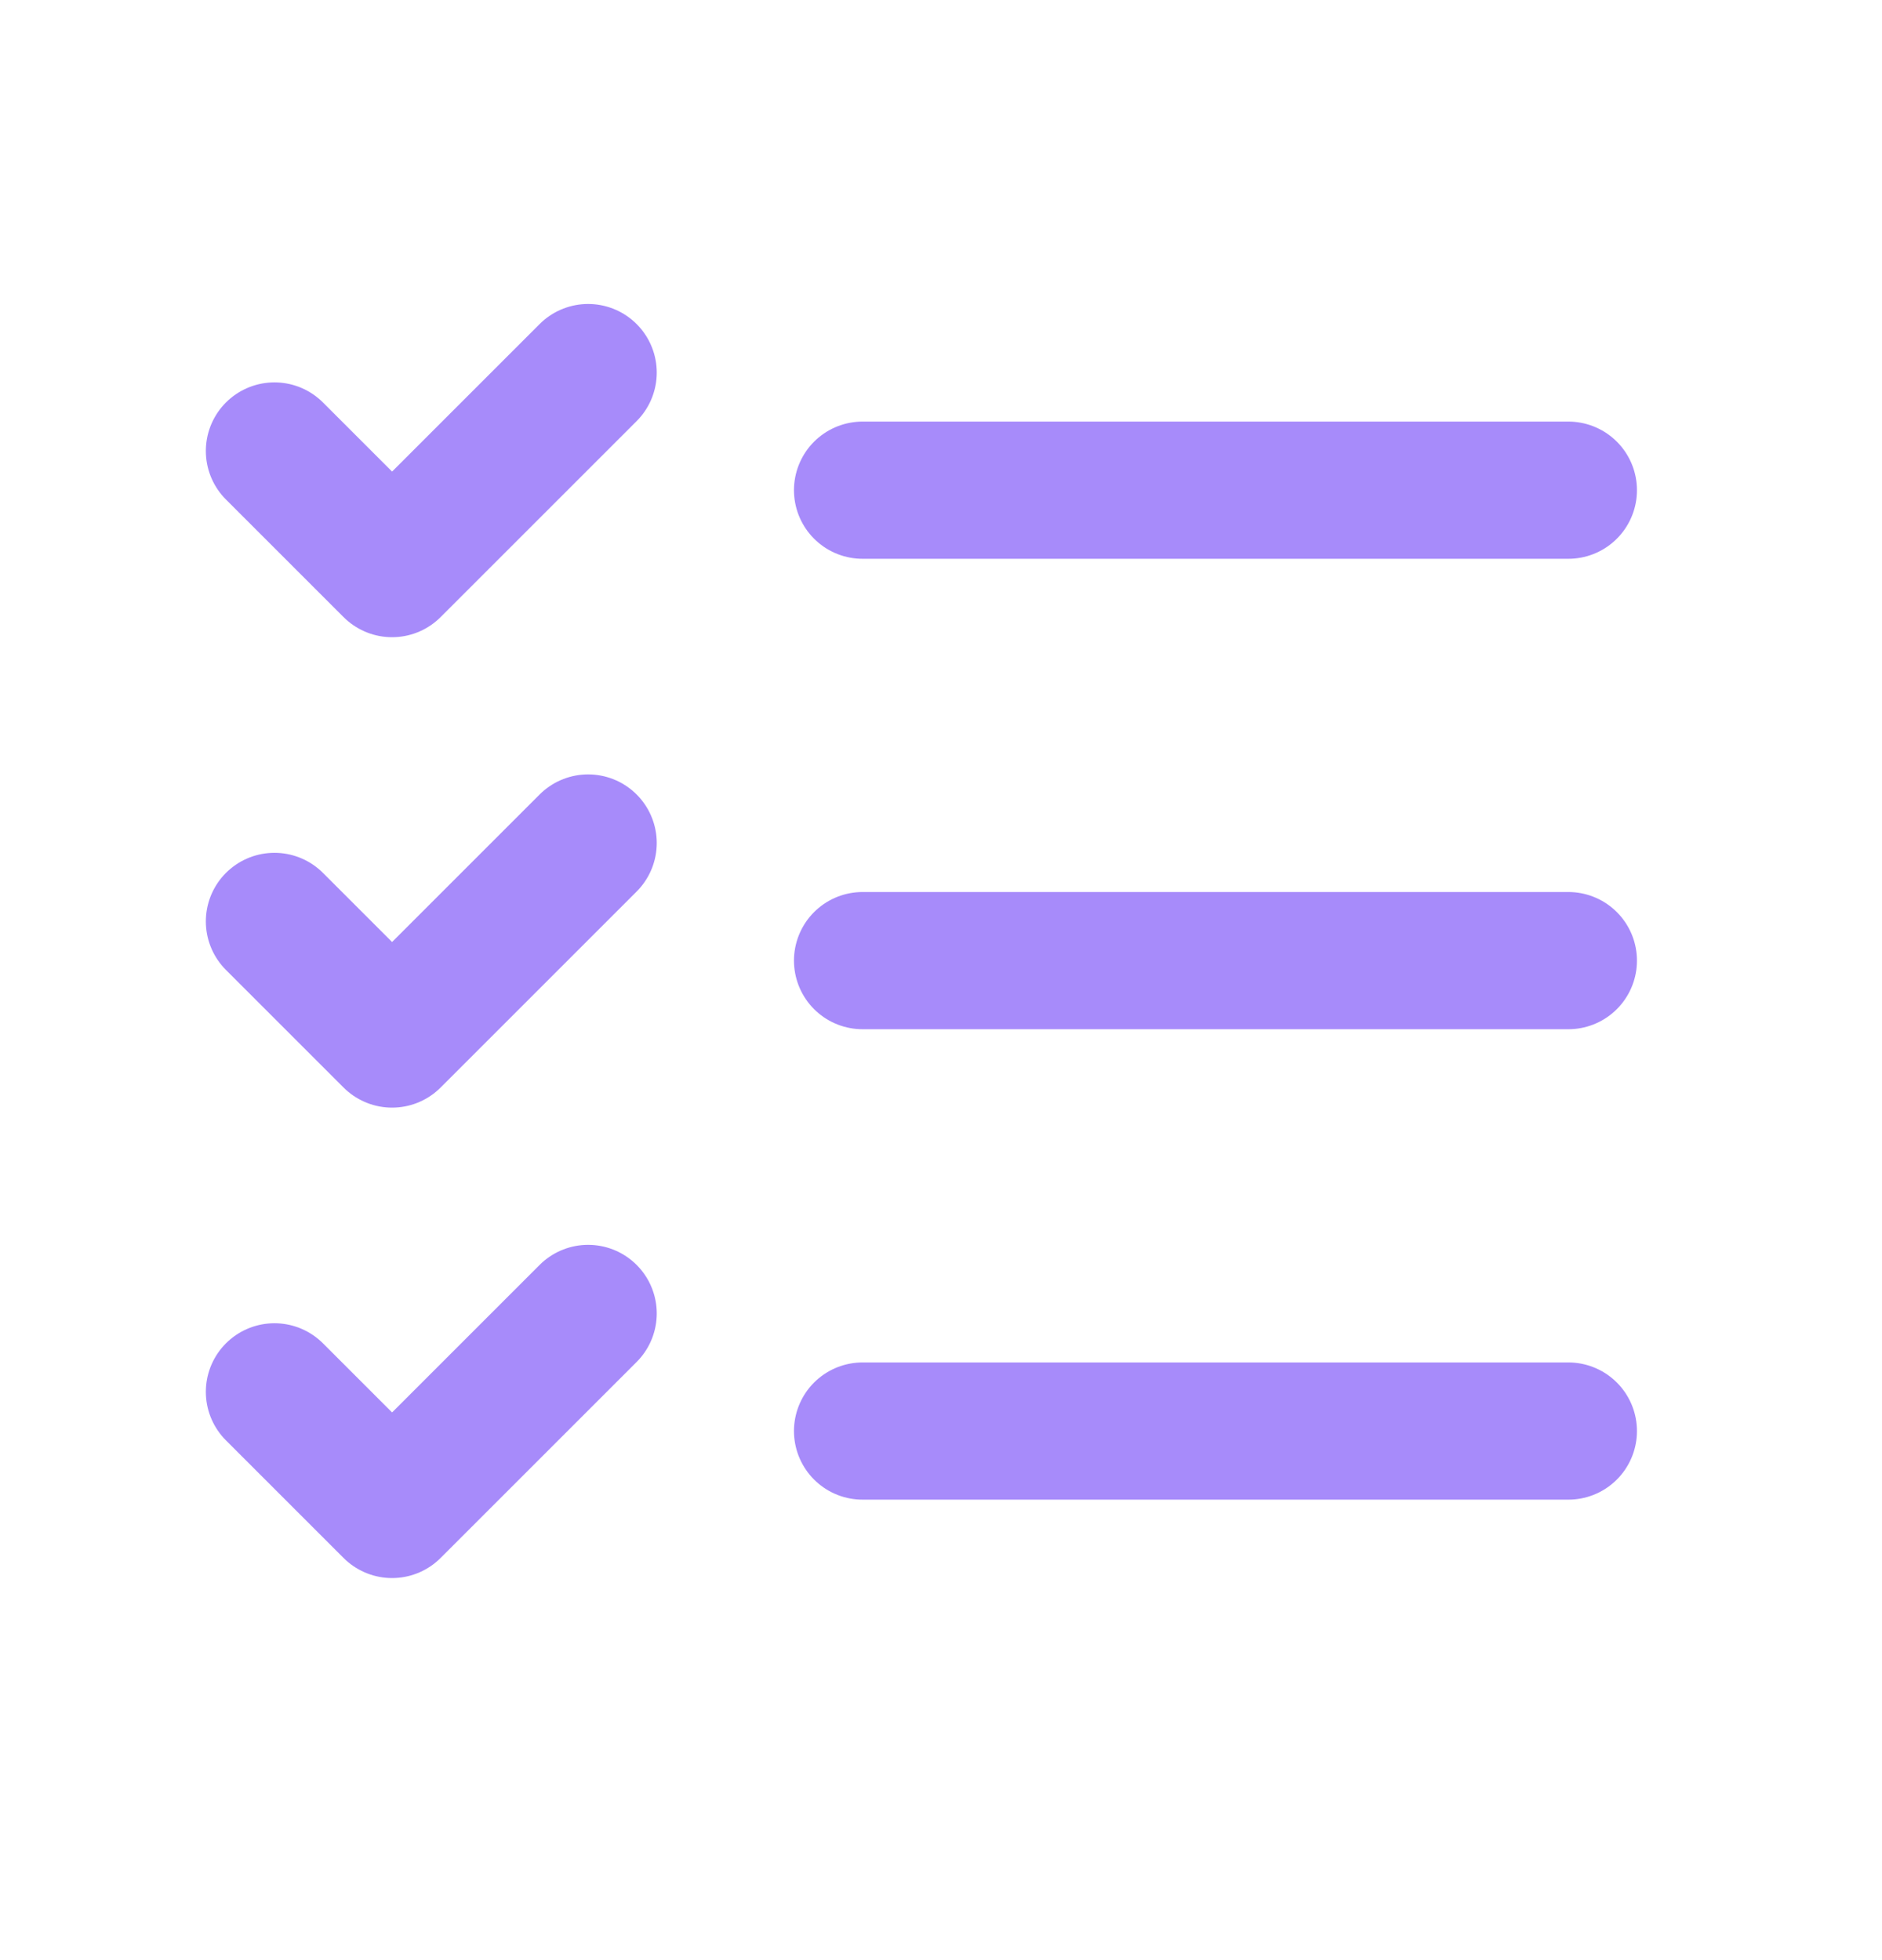
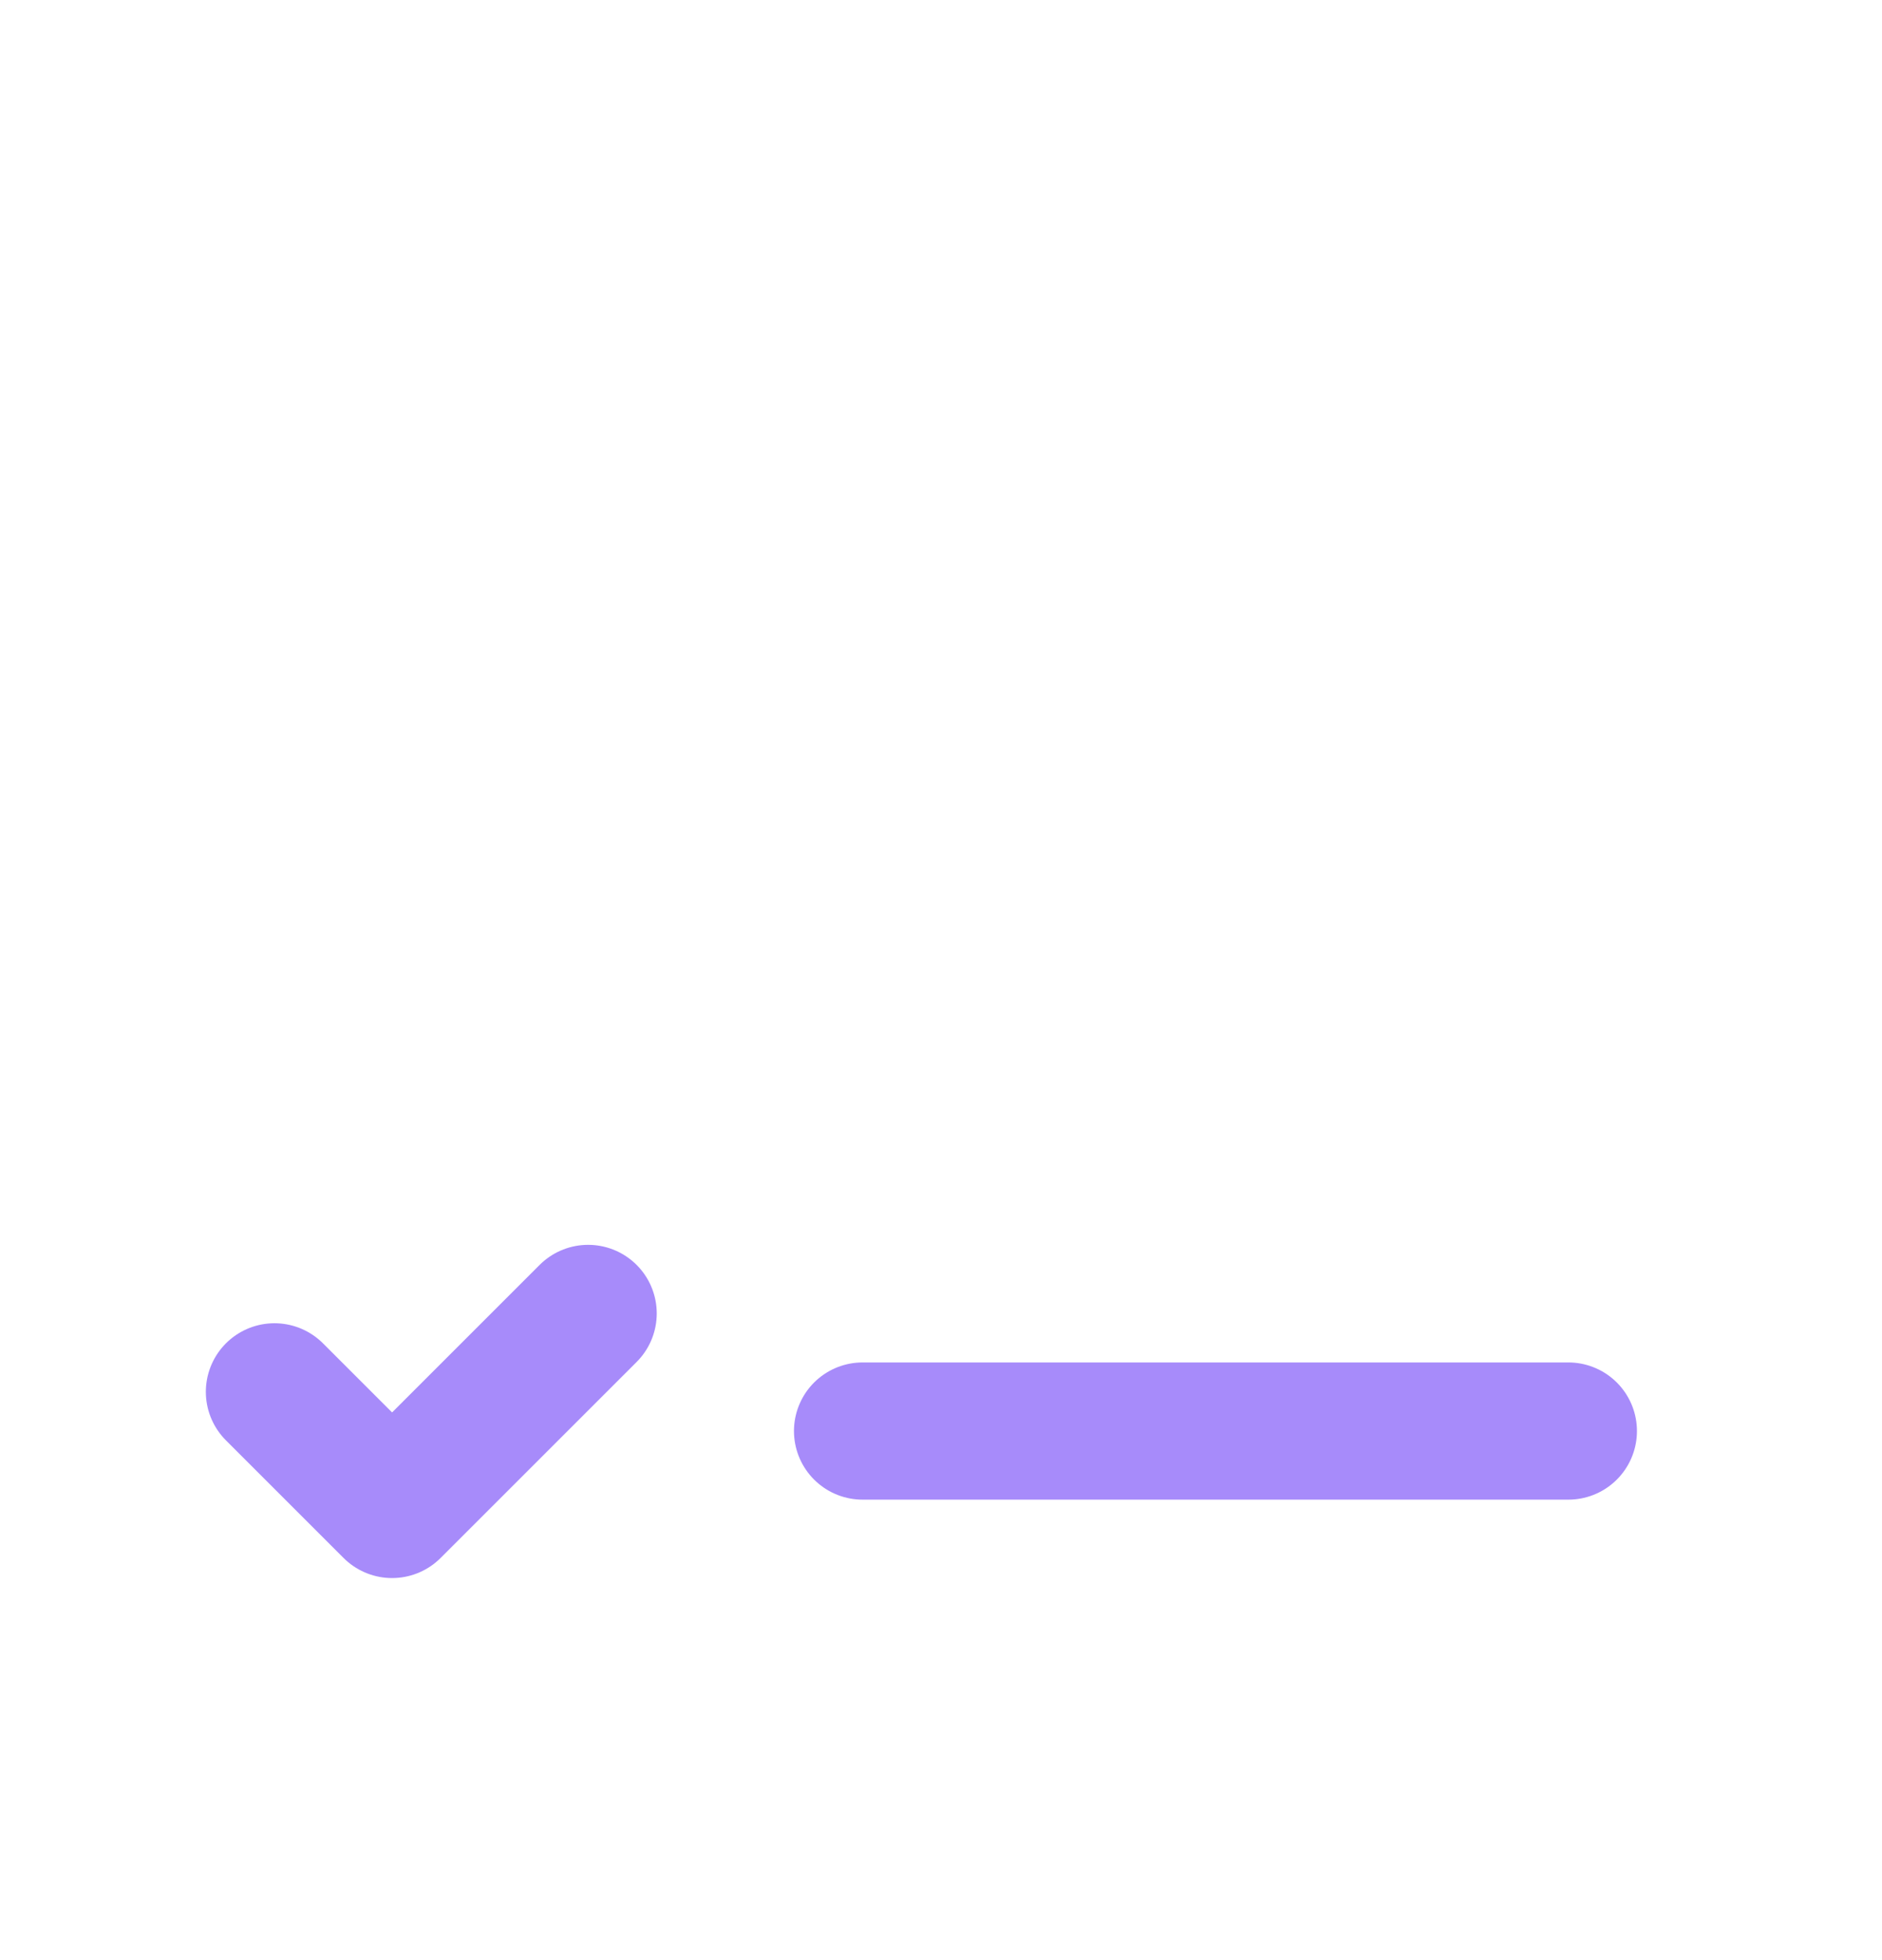
<svg xmlns="http://www.w3.org/2000/svg" width="24" height="25" viewBox="0 0 24 25" fill="none">
-   <path d="M3.5 5.752L5 7.252L7.5 4.752" stroke="#A78BFA" stroke-width="1.75" stroke-linecap="round" stroke-linejoin="round" />
-   <path d="M3.5 11.752L5 13.252L7.5 10.752" stroke="#A78BFA" stroke-width="1.75" stroke-linecap="round" stroke-linejoin="round" />
  <path d="M3.5 17.752L5 19.252L7.5 16.752" stroke="#A78BFA" stroke-width="1.75" stroke-linecap="round" stroke-linejoin="round" />
-   <path d="M11 6.252H20" stroke="#A78BFA" stroke-width="1.75" stroke-linecap="round" stroke-linejoin="round" />
-   <path d="M11 12.252H20" stroke="#A78BFA" stroke-width="1.75" stroke-linecap="round" stroke-linejoin="round" />
  <path d="M11 18.252H20" stroke="#A78BFA" stroke-width="1.75" stroke-linecap="round" stroke-linejoin="round" />
</svg>